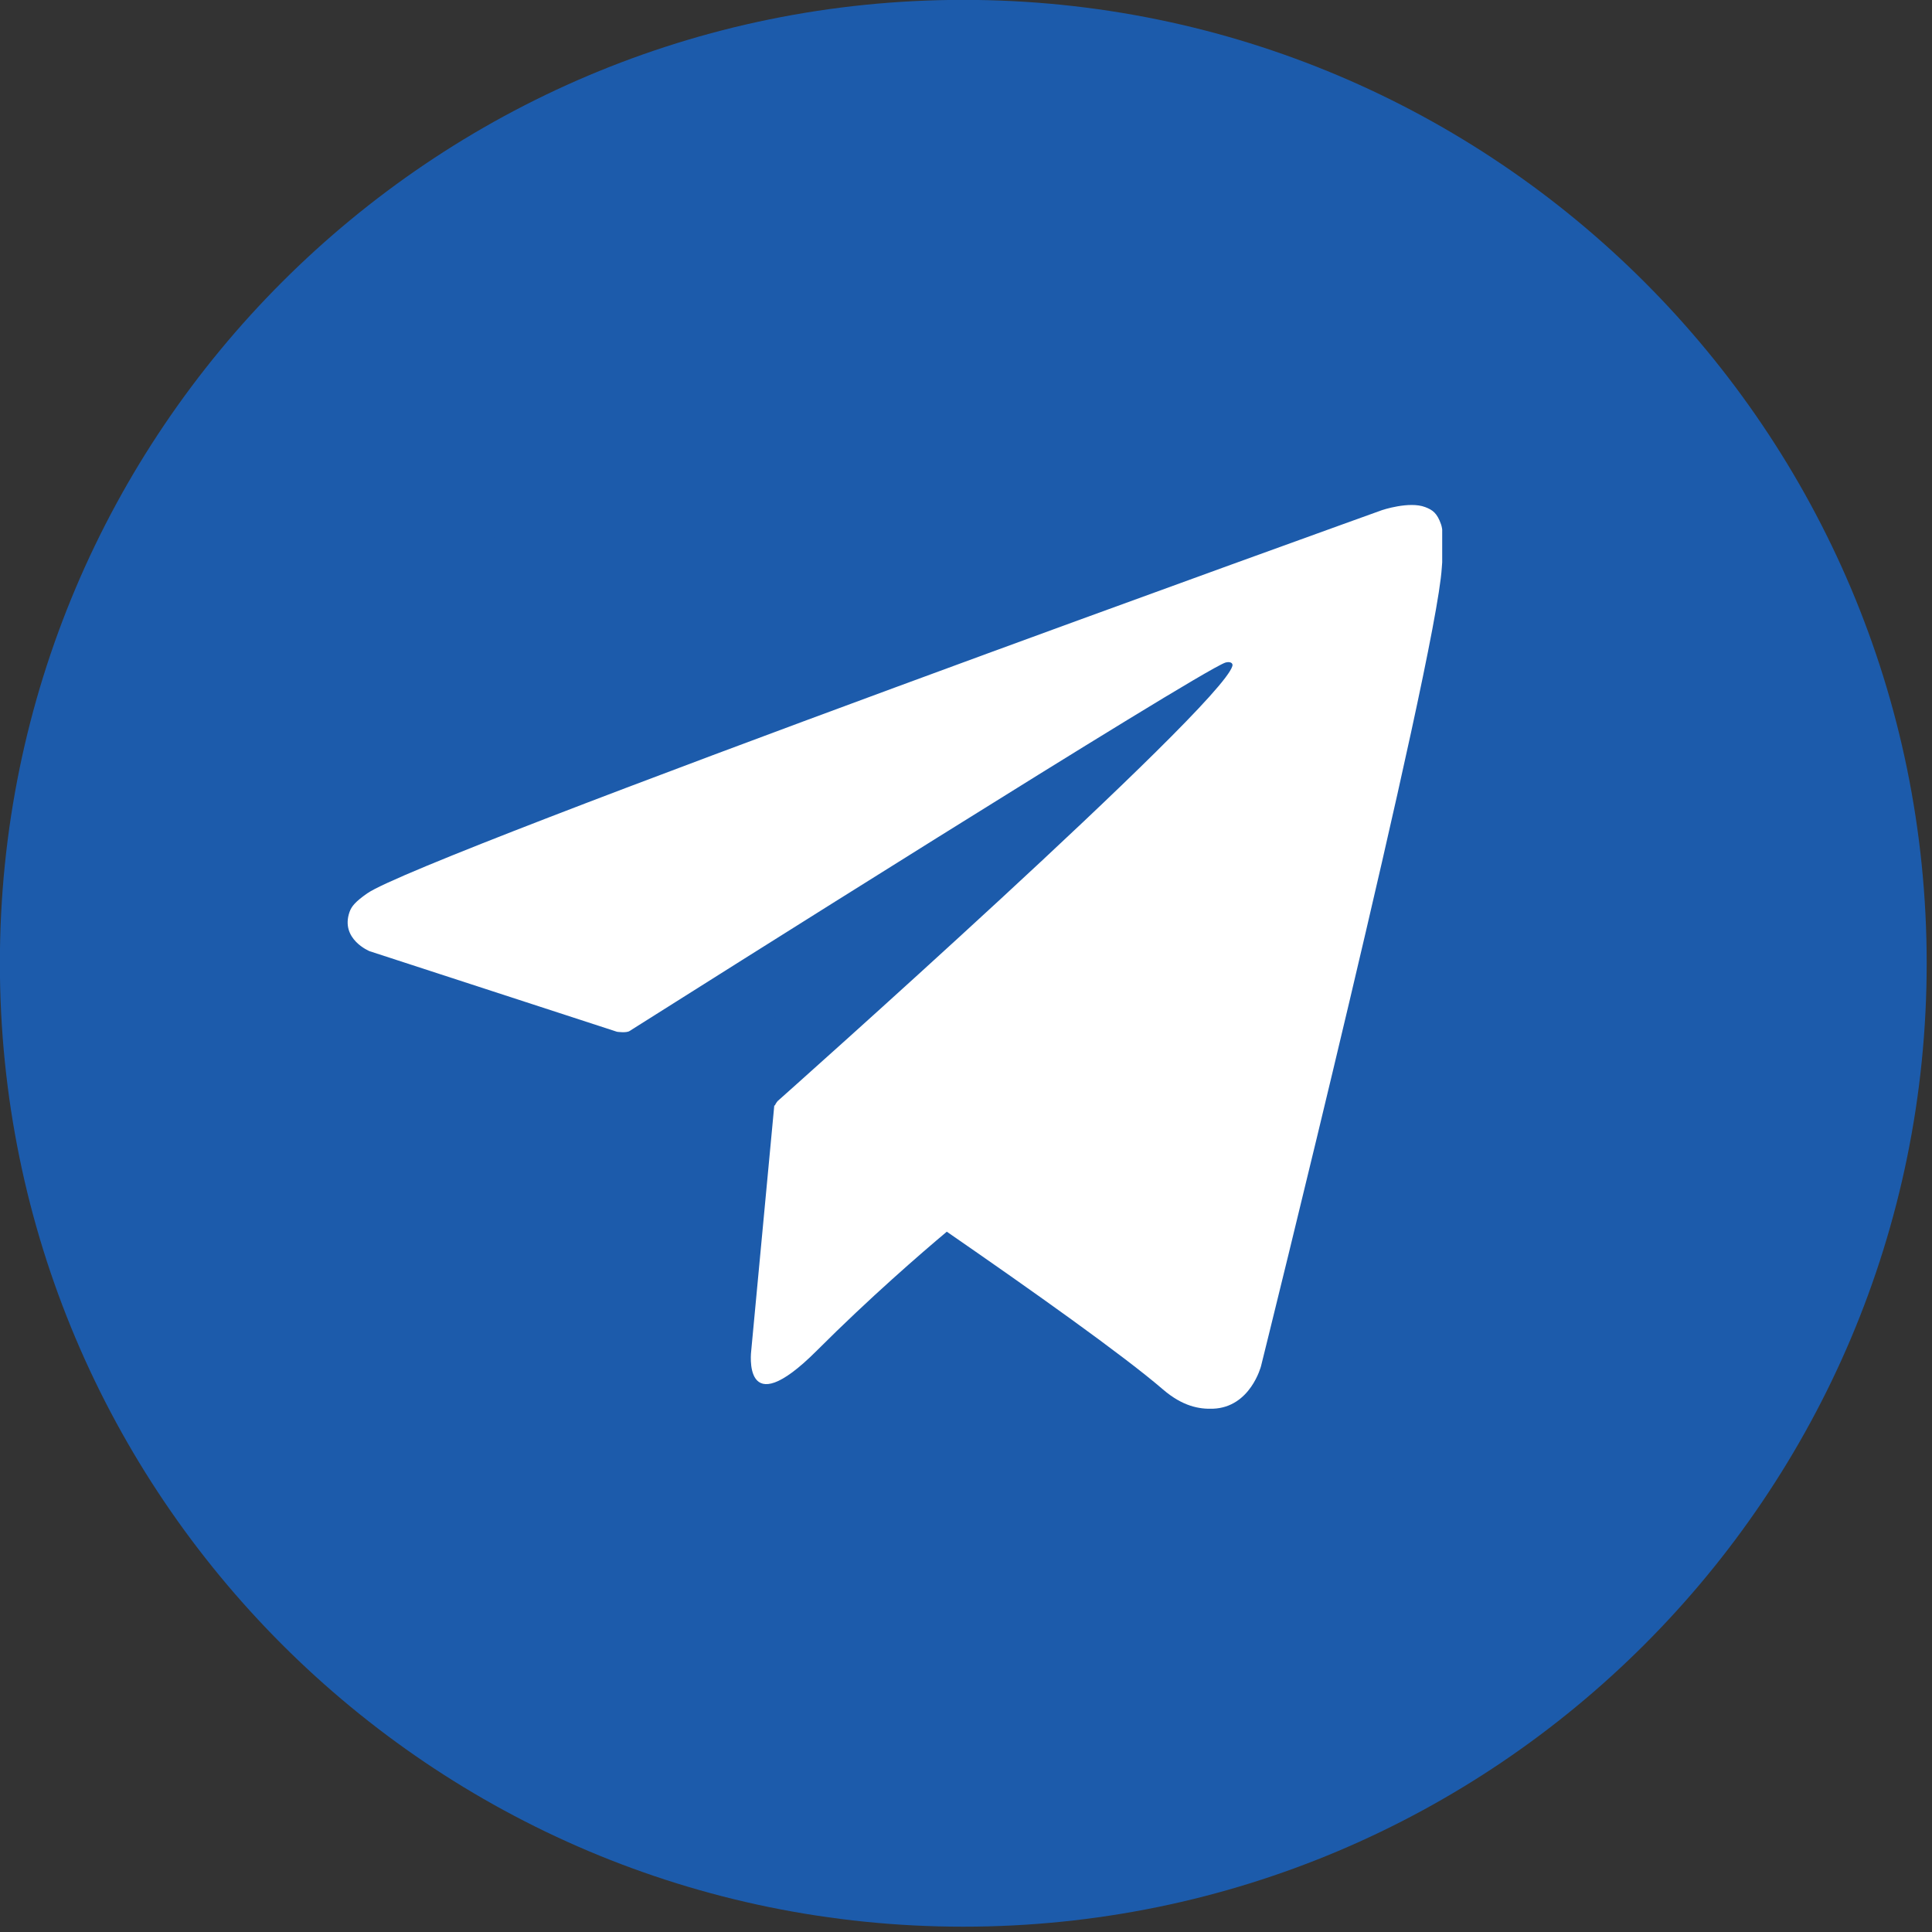
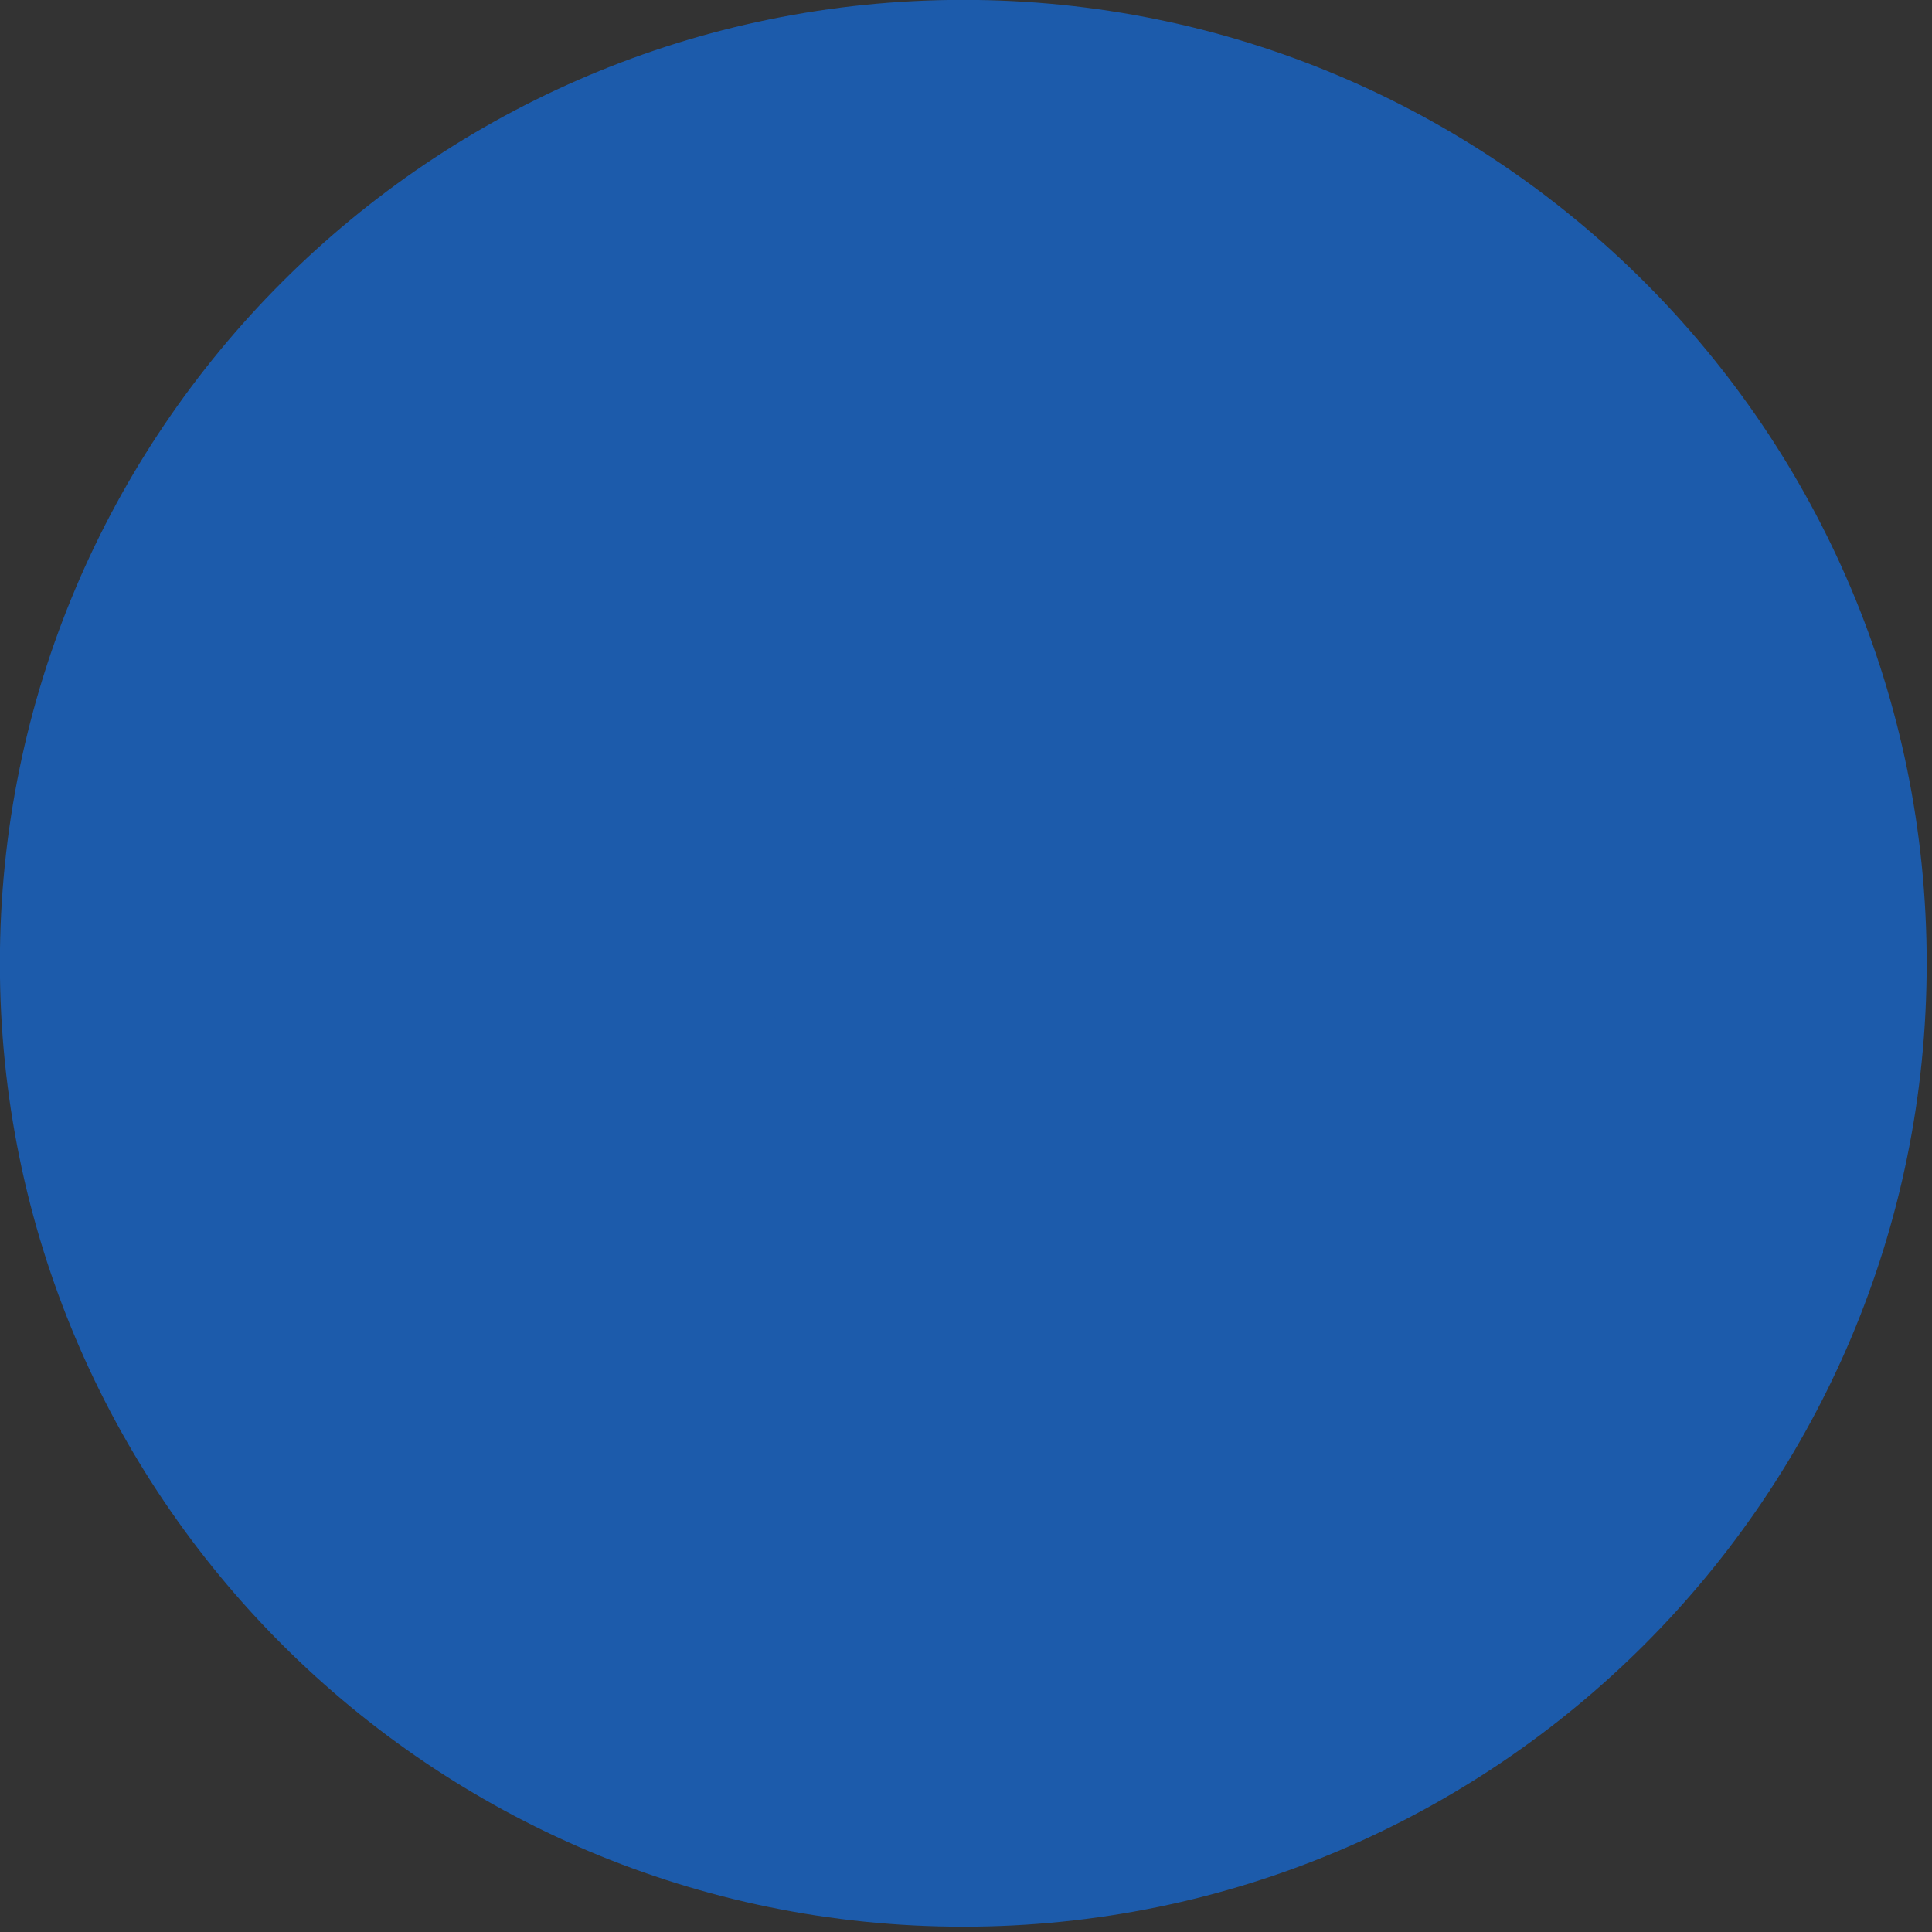
<svg xmlns="http://www.w3.org/2000/svg" width="250" zoomAndPan="magnify" viewBox="0 0 187.5 187.5" height="250" preserveAspectRatio="xMidYMid meet" version="1.0">
  <rect x="0" y="0" width="187.5" height="187.5" fill="#333333" stroke="none" />
  <defs>
    <clipPath id="1375525434">
      <path d="M 33 49 L 139.965 49 L 139.965 137 L 33 137 Z M 33 49 " clip-rule="nonzero" />
    </clipPath>
  </defs>
  <path fill="#1c5bab" d="M 186.984 93.484 C 186.984 145.125 145.125 186.984 93.488 186.984 C 41.852 186.984 -0.012 145.125 -0.012 93.484 C -0.012 41.848 41.852 -0.012 93.488 -0.012 C 145.125 -0.012 186.984 41.848 186.984 93.484 Z M 186.984 93.484 " fill-opacity="1" fill-rule="nonzero" />
  <path fill="#1c5bab" d="M 58.188 46.914 L 130.672 46.914 C 137.559 46.914 143.188 52.547 143.188 59.434 L 143.188 131.922 C 143.188 138.805 137.559 144.434 130.672 144.434 L 58.188 144.434 C 51.301 144.434 45.664 138.805 45.664 131.922 L 45.664 59.434 C 45.664 52.547 51.301 46.914 58.188 46.914 Z M 116.711 57.746 C 114.293 57.746 112.32 59.727 112.32 62.145 L 112.32 72.645 C 112.32 75.066 114.293 77.039 116.711 77.039 L 127.73 77.039 C 130.145 77.039 132.121 75.066 132.121 72.645 L 132.121 62.145 C 132.121 59.727 130.145 57.746 127.73 57.746 Z M 132.164 88.152 L 123.582 88.152 C 124.395 90.812 124.836 93.613 124.836 96.527 C 124.836 112.746 111.258 125.898 94.52 125.898 C 77.781 125.898 64.203 112.746 64.203 96.527 C 64.203 93.613 64.648 90.812 65.457 88.152 L 56.504 88.152 L 56.504 129.352 C 56.504 131.488 58.246 133.219 60.379 133.219 L 128.289 133.219 C 130.426 133.219 132.164 131.488 132.164 129.352 Z M 94.52 76.488 C 83.707 76.488 74.934 84.98 74.934 95.469 C 74.934 105.945 83.707 114.445 94.52 114.445 C 105.336 114.445 114.109 105.945 114.109 95.469 C 114.109 84.98 105.336 76.488 94.52 76.488 Z M 94.52 76.488 " fill-opacity="1" fill-rule="nonzero" />
  <g clip-path="url(#1375525434)">
-     <path fill="#ffffff" d="M 139.855 50.895 C 139.473 49.785 139.02 49.48 138.309 49.211 C 136.754 48.621 134.125 49.508 134.125 49.508 C 134.125 49.508 40.965 82.992 35.641 86.699 C 34.496 87.5 34.113 87.961 33.922 88.508 C 33 91.148 35.867 92.312 35.867 92.312 L 59.879 100.133 C 59.879 100.133 60.773 100.266 61.094 100.062 C 66.555 96.613 116.051 65.359 118.906 64.309 C 119.355 64.172 119.691 64.328 119.602 64.637 C 118.457 68.648 75.469 106.859 75.469 106.859 C 75.469 106.859 75.297 107.055 75.195 107.297 L 75.145 107.27 L 72.906 131.086 C 72.906 131.086 71.965 138.383 79.262 131.086 C 84.402 125.945 89.387 121.633 91.887 119.535 C 100.141 125.234 109.027 131.539 112.859 134.84 C 114.785 136.496 116.398 136.766 117.727 136.715 C 121.363 136.578 122.383 132.578 122.383 132.578 C 122.383 132.578 139.359 64.254 139.926 55.098 C 139.98 54.203 140.055 53.633 140.062 53.016 C 140.074 52.16 139.996 51.301 139.855 50.895 Z M 139.855 50.895 " fill-opacity="1" fill-rule="nonzero" />
-   </g>
+     </g>
</svg>